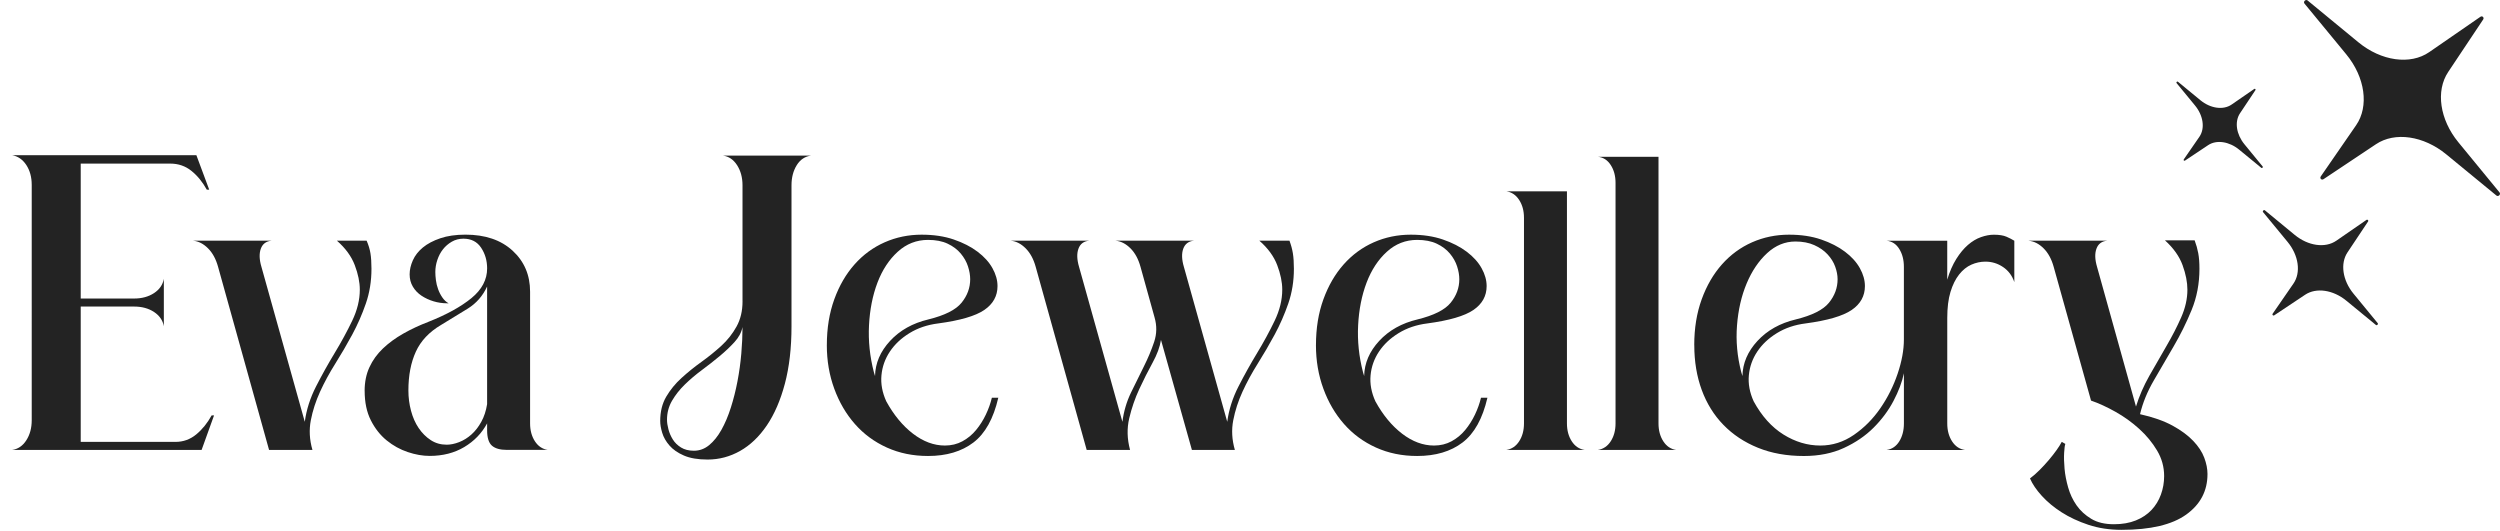
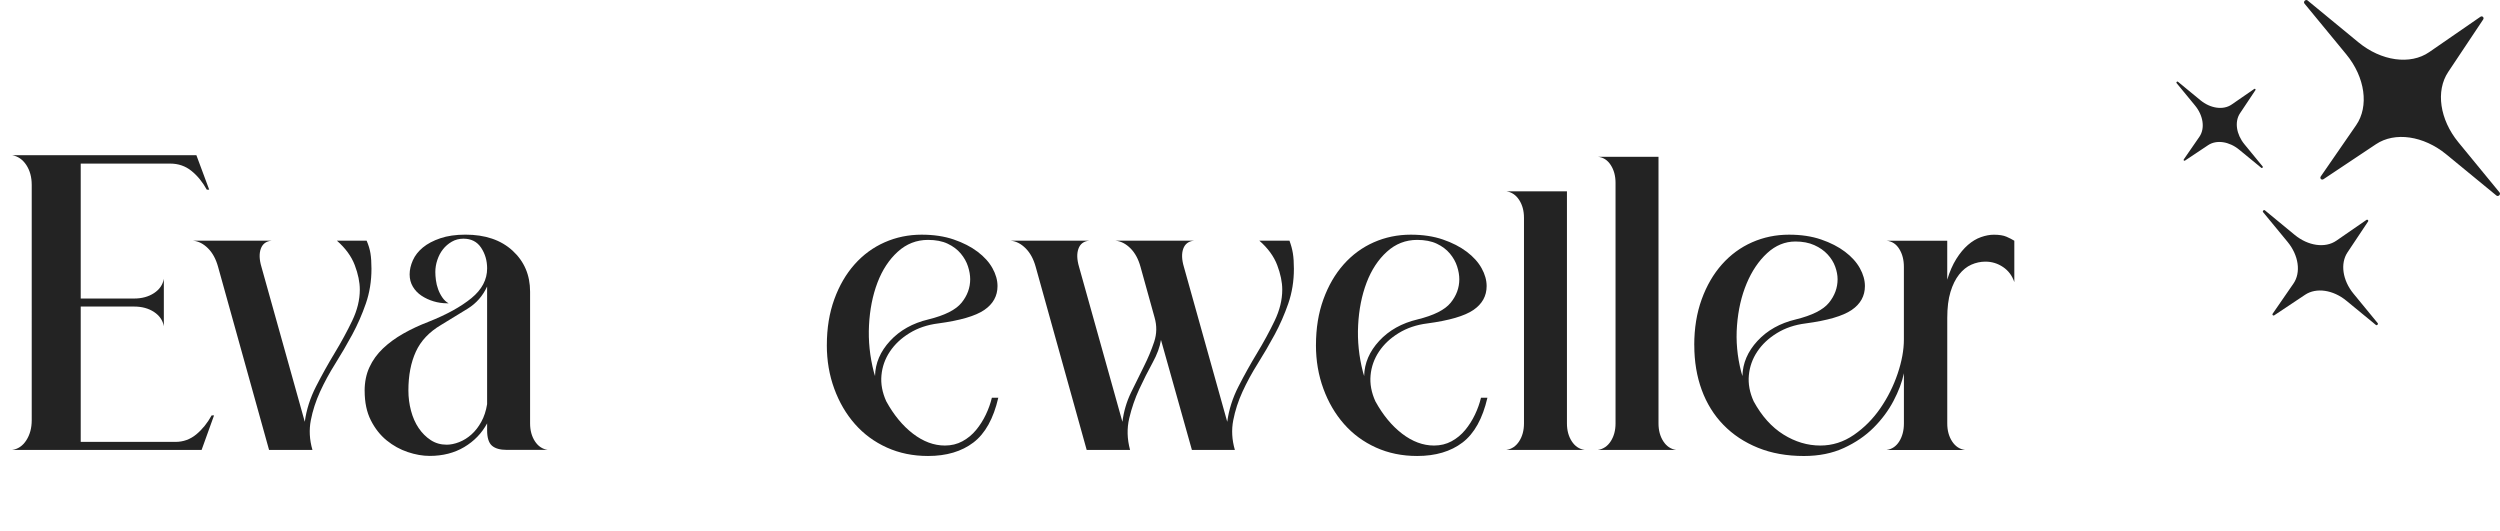
<svg xmlns="http://www.w3.org/2000/svg" id="b" viewBox="0 0 1431.86 304.38">
  <defs>
    <style>.e{fill:#232323;stroke-width:0px;}</style>
  </defs>
  <g id="c">
    <path class="e" d="M112.47,88.87l7.36,19.78h-1.38c-2.45-4.45-5.41-8.05-8.85-10.81-3.45-2.76-7.48-4.14-12.08-4.14h-51.29v77.28h30.59c4.45,0,8.24-1.04,11.39-3.1,3.14-2.07,5.02-4.79,5.63-8.17v27.14c-.61-3.37-2.49-6.1-5.63-8.17-3.14-2.07-6.94-3.1-11.39-3.1h-30.59v77.51h54.28c4.45,0,8.4-1.42,11.85-4.25,3.45-2.84,6.4-6.48,8.85-10.92h1.38l-7.13,19.78H6.9c3.37-.46,6.1-2.3,8.17-5.52s3.1-7.05,3.1-11.5V105.89c0-4.45-1.04-8.24-3.1-11.39-2.07-3.14-4.79-5.02-8.17-5.63h105.57Z" />
    <path class="e" d="M110.63,137.86h44.85c-3.07.31-5.1,1.84-6.1,4.6-1,2.76-.88,6.21.35,10.35l24.84,88.78c.92-6.9,3.07-13.65,6.44-20.24,3.37-6.59,6.94-13,10.7-19.21,3.76-6.21,7.09-12.34,10-18.4,2.91-6.06,4.37-12,4.37-17.83,0-4.29-.96-8.97-2.88-14.03-1.92-5.06-5.33-9.74-10.23-14.03h17.02c1.07,2.45,1.8,4.87,2.19,7.25.38,2.38.58,5.33.58,8.85,0,7.05-1.07,13.69-3.22,19.9-2.15,6.21-4.75,12.15-7.82,17.83-3.07,5.67-6.29,11.19-9.66,16.56-3.37,5.37-6.29,10.73-8.74,16.1-2.45,5.37-4.22,10.81-5.29,16.33-1.07,5.52-.77,11.19.92,17.02h-24.84l-29.21-104.88c-1.23-4.45-3.14-7.97-5.75-10.58-2.61-2.61-5.44-4.06-8.51-4.37Z" />
    <path class="e" d="M208.84,223.88c0-5.06.92-9.58,2.76-13.57,1.84-3.99,4.41-7.55,7.71-10.7,3.3-3.14,7.17-5.98,11.62-8.51,4.45-2.53,9.28-4.79,14.49-6.79,10.43-4.14,18.63-8.66,24.61-13.57,5.98-4.91,8.97-10.58,8.97-17.02,0-4.45-1.15-8.4-3.45-11.85-2.3-3.45-5.67-5.17-10.12-5.17-2.45,0-4.68.58-6.67,1.73-1.99,1.15-3.68,2.61-5.06,4.37-1.38,1.76-2.45,3.79-3.22,6.09-.77,2.3-1.15,4.6-1.15,6.9,0,1.38.11,2.95.34,4.72.23,1.76.65,3.49,1.27,5.17.61,1.69,1.42,3.26,2.42,4.71,1,1.46,2.19,2.57,3.56,3.33h-.69c-2.76,0-5.4-.38-7.94-1.15-2.53-.77-4.83-1.84-6.9-3.22-2.07-1.38-3.72-3.1-4.94-5.18-1.23-2.07-1.84-4.41-1.84-7.01s.61-5.29,1.84-8.05c1.23-2.76,3.14-5.21,5.75-7.36,2.61-2.15,5.94-3.91,10-5.29,4.06-1.38,8.85-2.07,14.38-2.07,11.35,0,20.35,3.07,27.02,9.2,6.67,6.13,10,13.95,10,23.46v75.44c0,3.99.92,7.4,2.76,10.24,1.84,2.84,4.29,4.48,7.36,4.94h-23.46c-3.83,0-6.67-.81-8.51-2.42-1.84-1.61-2.76-4.56-2.76-8.85v-3.91c-3.07,5.67-7.44,10.2-13.11,13.57-5.67,3.37-12.27,5.06-19.78,5.06-3.99,0-8.17-.73-12.53-2.19-4.37-1.46-8.4-3.68-12.08-6.67-3.68-2.99-6.71-6.82-9.08-11.5-2.38-4.68-3.56-10.31-3.56-16.91ZM255.76,254.7c2.3,0,4.71-.5,7.25-1.49,2.53-1,4.87-2.45,7.01-4.37,2.15-1.92,4.03-4.33,5.64-7.25,1.61-2.91,2.72-6.29,3.33-10.12v-67.39c-2.45,5.37-6.13,9.58-11.04,12.65-4.91,3.07-10.04,6.21-15.41,9.43-6.75,3.99-11.54,9.08-14.38,15.29-2.84,6.21-4.25,13.61-4.25,22.19,0,3.99.5,7.86,1.5,11.62,1,3.76,2.45,7.05,4.37,9.89,1.92,2.84,4.22,5.14,6.9,6.9,2.68,1.76,5.71,2.64,9.08,2.64Z" />
-     <path class="e" d="M425.27,172.59v-66.47c0-4.45-1.04-8.28-3.1-11.5-2.07-3.22-4.79-5.06-8.17-5.52h50.6c-3.53.46-6.29,2.3-8.28,5.52-1.99,3.22-2.99,7.05-2.99,11.5v80.73c0,12.42-1.27,23.38-3.79,32.89-2.53,9.51-5.98,17.48-10.35,23.92-4.37,6.44-9.47,11.31-15.29,14.6-5.83,3.3-12.04,4.94-18.63,4.94-5.52,0-10.04-.77-13.57-2.3-3.53-1.53-6.29-3.45-8.28-5.75-2-2.3-3.38-4.72-4.14-7.25-.77-2.53-1.15-4.79-1.15-6.79,0-5.37,1.15-10,3.45-13.92,2.3-3.91,5.21-7.48,8.74-10.69,3.53-3.22,7.32-6.29,11.38-9.2,4.06-2.91,7.86-5.98,11.39-9.2,3.53-3.22,6.44-6.9,8.74-11.04,2.3-4.14,3.45-8.97,3.45-14.49ZM397.44,258.15c3.22,0,6.13-1.07,8.74-3.22,2.61-2.15,4.95-5.06,7.01-8.74,2.07-3.68,3.87-7.94,5.41-12.77,1.53-4.83,2.8-9.85,3.79-15.06,1-5.21,1.73-10.5,2.19-15.87.46-5.37.69-10.43.69-15.18-.61,3.07-2.15,5.94-4.6,8.62-2.46,2.68-5.29,5.37-8.51,8.05-3.22,2.68-6.59,5.33-10.12,7.94-3.53,2.61-6.79,5.37-9.78,8.28-2.99,2.91-5.44,6.02-7.36,9.32-1.92,3.3-2.88,6.94-2.88,10.92,0,1.53.27,3.33.81,5.4.54,2.07,1.38,4.03,2.53,5.87,1.15,1.84,2.72,3.37,4.72,4.6,1.99,1.23,4.45,1.84,7.36,1.84Z" />
    <path class="e" d="M473.57,197.66c0-9.66,1.42-18.4,4.26-26.22,2.83-7.82,6.71-14.49,11.61-20.01,4.91-5.52,10.66-9.74,17.25-12.65,6.59-2.91,13.65-4.37,21.16-4.37,6.9,0,13.03.92,18.4,2.76,5.37,1.84,9.93,4.18,13.68,7.02,3.76,2.84,6.59,5.98,8.51,9.43,1.92,3.45,2.88,6.86,2.88,10.24,0,5.67-2.53,10.23-7.59,13.69-5.06,3.45-13.88,6.02-26.45,7.7-6.13.77-11.58,2.61-16.33,5.52-4.75,2.91-8.51,6.44-11.27,10.58s-4.37,8.66-4.83,13.57c-.46,4.91.46,9.89,2.76,14.95,4.29,7.82,9.39,13.99,15.29,18.52,5.9,4.52,12,6.79,18.29,6.79,3.68,0,7.02-.81,10-2.42,2.99-1.61,5.6-3.76,7.82-6.44,2.22-2.68,4.1-5.64,5.63-8.86,1.53-3.22,2.68-6.44,3.45-9.66h3.68c-2.76,11.96-7.51,20.51-14.26,25.65-6.75,5.14-15.41,7.71-25.99,7.71-8.59,0-16.44-1.61-23.57-4.83-7.13-3.22-13.23-7.71-18.29-13.46-5.06-5.75-9.01-12.5-11.84-20.24-2.84-7.74-4.26-16.06-4.26-24.95ZM500.48,213.07c.15.61.38,1.38.69,2.3.15-7.36,3.03-14.07,8.62-20.12,5.6-6.06,12.92-10.16,21.96-12.31,9.35-2.3,15.68-5.48,18.97-9.54,3.3-4.06,4.95-8.55,4.95-13.46,0-2.3-.42-4.75-1.26-7.36-.84-2.61-2.22-5.06-4.14-7.36-1.92-2.3-4.41-4.18-7.47-5.63-3.07-1.46-6.82-2.19-11.27-2.19-6.59,0-12.38,2.26-17.36,6.79-4.98,4.52-8.86,10.43-11.62,17.71-2.76,7.28-4.37,15.41-4.83,24.38-.46,8.97.46,17.9,2.76,26.79Z" />
    <path class="e" d="M578.91,137.86h44.85c-3.07.31-5.1,1.84-6.09,4.6-1,2.76-.88,6.21.34,10.35l24.84,88.78c.77-5.98,2.42-11.58,4.95-16.79,2.53-5.21,4.98-10.2,7.36-14.95,2.38-4.75,4.33-9.43,5.87-14.03,1.53-4.6,1.61-9.28.23-14.03l-8.05-28.98c-1.23-4.45-3.14-7.97-5.75-10.58-2.61-2.61-5.45-4.06-8.51-4.37h44.85c-3.07.31-5.1,1.84-6.1,4.6-1,2.76-.88,6.21.35,10.35l24.84,88.78c.92-6.9,3.07-13.65,6.44-20.24,3.37-6.59,6.94-13,10.7-19.21,3.76-6.21,7.09-12.34,10-18.4,2.91-6.06,4.37-12,4.37-17.83,0-4.29-.96-8.97-2.88-14.03-1.92-5.06-5.33-9.74-10.24-14.03h17.25c.92,2.45,1.57,4.87,1.96,7.25.38,2.38.58,5.33.58,8.85,0,7.05-1.07,13.69-3.22,19.9-2.15,6.21-4.75,12.15-7.82,17.83-3.07,5.67-6.29,11.19-9.66,16.56-3.37,5.37-6.29,10.73-8.74,16.1-2.46,5.37-4.22,10.81-5.29,16.33-1.08,5.52-.77,11.19.92,17.02h-24.61l-17.71-63.02c-.61,3.99-2.22,8.36-4.83,13.11-2.61,4.75-5.14,9.78-7.59,15.06-2.45,5.29-4.37,10.85-5.75,16.68-1.38,5.83-1.23,11.88.46,18.17h-24.84l-29.21-104.88c-1.23-4.45-3.14-7.97-5.75-10.58-2.61-2.61-5.44-4.06-8.51-4.37Z" />
    <path class="e" d="M753.71,197.66c0-9.66,1.42-18.4,4.26-26.22,2.83-7.82,6.71-14.49,11.61-20.01,4.91-5.52,10.66-9.74,17.25-12.65,6.59-2.91,13.65-4.37,21.16-4.37,6.9,0,13.03.92,18.4,2.76,5.37,1.84,9.93,4.18,13.68,7.02,3.76,2.84,6.59,5.98,8.51,9.43,1.92,3.45,2.88,6.86,2.88,10.24,0,5.67-2.53,10.23-7.59,13.69-5.06,3.45-13.88,6.02-26.45,7.7-6.13.77-11.58,2.61-16.33,5.52-4.75,2.91-8.51,6.44-11.27,10.58s-4.37,8.66-4.83,13.57c-.46,4.91.46,9.89,2.76,14.95,4.29,7.82,9.39,13.99,15.29,18.52,5.9,4.52,12,6.79,18.29,6.79,3.68,0,7.02-.81,10-2.42,2.99-1.61,5.6-3.76,7.82-6.44,2.22-2.68,4.1-5.64,5.63-8.86,1.53-3.22,2.68-6.44,3.45-9.66h3.68c-2.76,11.96-7.51,20.51-14.26,25.65-6.75,5.14-15.41,7.71-25.99,7.71-8.59,0-16.44-1.61-23.57-4.83-7.13-3.22-13.23-7.71-18.29-13.46-5.06-5.75-9.01-12.5-11.84-20.24-2.84-7.74-4.26-16.06-4.26-24.95ZM780.62,213.07c.15.61.38,1.38.69,2.3.15-7.36,3.03-14.07,8.62-20.12,5.6-6.06,12.92-10.16,21.96-12.31,9.35-2.3,15.68-5.48,18.97-9.54,3.3-4.06,4.95-8.55,4.95-13.46,0-2.3-.42-4.75-1.26-7.36-.84-2.61-2.22-5.06-4.14-7.36-1.92-2.3-4.41-4.18-7.47-5.63-3.07-1.46-6.82-2.19-11.27-2.19-6.59,0-12.38,2.26-17.36,6.79-4.98,4.52-8.86,10.43-11.62,17.71-2.76,7.28-4.37,15.41-4.83,24.38-.46,8.97.46,17.9,2.76,26.79Z" />
    <path class="e" d="M862.73,257.69c3.07-.46,5.52-2.11,7.36-4.94,1.84-2.84,2.76-6.25,2.76-10.24v-117.76c0-3.99-.92-7.4-2.76-10.23-1.84-2.84-4.29-4.49-7.36-4.95h34.73v132.94c0,3.99.92,7.4,2.76,10.24,1.84,2.84,4.29,4.48,7.36,4.94h-44.85ZM915.17,257.69c3.07-.46,5.52-2.11,7.36-4.94,1.84-2.84,2.76-6.25,2.76-10.24V104.74c0-3.99-.92-7.4-2.76-10.23-1.84-2.84-4.29-4.41-7.36-4.71h34.73v152.72c0,3.99.92,7.4,2.76,10.24,1.84,2.84,4.29,4.48,7.36,4.94h-44.85Z" />
    <path class="e" d="M970.37,197.66c0-9.66,1.42-18.4,4.26-26.22,2.83-7.82,6.71-14.49,11.61-20.01,4.91-5.52,10.66-9.74,17.25-12.65,6.59-2.91,13.65-4.37,21.16-4.37,6.9,0,13.03.92,18.4,2.76,5.37,1.84,9.93,4.18,13.68,7.02,3.76,2.84,6.59,5.98,8.51,9.43,1.92,3.45,2.88,6.86,2.88,10.24,0,5.67-2.53,10.23-7.59,13.69-5.06,3.45-13.88,6.02-26.45,7.7-6.13.77-11.58,2.61-16.33,5.52-4.75,2.91-8.51,6.44-11.27,10.58s-4.37,8.66-4.83,13.57c-.46,4.91.46,9.89,2.76,14.95,4.6,8.43,10.27,14.76,17.02,18.98,6.75,4.22,13.8,6.33,21.16,6.33,6.9,0,13.3-2.03,19.21-6.1,5.9-4.06,10.96-9.16,15.18-15.29,4.22-6.13,7.51-12.73,9.89-19.78,2.38-7.05,3.57-13.57,3.57-19.55v-41.63c0-3.99-.88-7.4-2.65-10.24-1.76-2.84-4.18-4.41-7.25-4.71h34.73v22.31c1.38-4.6,3.11-8.55,5.17-11.85,2.07-3.3,4.29-5.98,6.67-8.05,2.38-2.07,4.87-3.56,7.48-4.48,2.61-.92,5.06-1.38,7.36-1.38,3.07,0,5.48.38,7.25,1.15,1.76.77,3.26,1.53,4.49,2.3v23.69c-1.23-3.68-3.38-6.55-6.44-8.62-3.07-2.07-6.44-3.1-10.12-3.1-2.76,0-5.44.58-8.05,1.73-2.61,1.15-4.94,3.03-7.01,5.64-2.07,2.61-3.72,5.94-4.95,10-1.23,4.06-1.84,9.01-1.84,14.83v60.49c0,3.99.92,7.4,2.76,10.24,1.84,2.84,4.29,4.48,7.36,4.94h-44.85c3.07-.46,5.48-2.11,7.25-4.94,1.76-2.84,2.65-6.25,2.65-10.24v-28.75c-1.07,5.06-3.07,10.35-5.98,15.87-2.91,5.52-6.71,10.62-11.38,15.29-4.68,4.68-10.35,8.55-17.02,11.62s-14.3,4.6-22.89,4.6c-9.81,0-18.59-1.57-26.33-4.72-7.74-3.14-14.34-7.51-19.78-13.11-5.45-5.6-9.58-12.27-12.42-20.01-2.84-7.74-4.26-16.29-4.26-25.65ZM997.28,213.07c.15.61.38,1.38.69,2.3.15-7.36,3.03-14.07,8.62-20.12,5.6-6.06,12.92-10.16,21.96-12.31,9.35-2.3,15.68-5.48,18.97-9.54,3.3-4.06,4.95-8.55,4.95-13.46,0-2.3-.46-4.71-1.38-7.25-.92-2.53-2.38-4.87-4.37-7.01-1.99-2.15-4.52-3.91-7.59-5.29-3.07-1.38-6.67-2.07-10.81-2.07-5.98,0-11.38,2.22-16.21,6.67-4.83,4.45-8.74,10.24-11.73,17.37s-4.83,15.14-5.52,24.04c-.69,8.89.12,17.79,2.42,26.68Z" />
-     <path class="e" d="M1161.96,137.86h44.85c-3.07.31-5.1,1.84-6.09,4.6-1,2.76-.88,6.21.34,10.35l22.31,80.04c1.84-5.98,4.41-11.88,7.71-17.71,3.3-5.83,6.55-11.5,9.78-17.02,3.22-5.52,6.02-10.96,8.39-16.33,2.38-5.37,3.57-10.66,3.57-15.87,0-4.29-.92-8.97-2.76-14.03-1.84-5.06-5.21-9.81-10.12-14.26h17.02c.92,2.45,1.61,4.91,2.07,7.36.46,2.45.69,5.44.69,8.97,0,8.43-1.49,16.29-4.48,23.58-2.99,7.28-6.44,14.26-10.35,20.93-3.91,6.67-7.71,13.19-11.38,19.55-3.68,6.36-6.29,12.76-7.82,19.2,7.51,1.69,13.72,3.87,18.63,6.56,4.91,2.68,8.85,5.6,11.84,8.74,2.99,3.14,5.1,6.36,6.33,9.66,1.23,3.3,1.84,6.4,1.84,9.31,0,9.66-4.06,17.4-12.19,23.23-8.13,5.83-20.47,8.74-37.03,8.74-6.9,0-13.23-.96-18.98-2.88-5.75-1.92-10.85-4.29-15.29-7.13-4.45-2.84-8.24-5.98-11.38-9.43-3.14-3.45-5.41-6.79-6.79-10,1.84-1.38,3.68-2.99,5.52-4.83,1.84-1.84,3.6-3.76,5.29-5.75,1.69-1.99,3.18-3.91,4.49-5.75,1.3-1.84,2.26-3.37,2.88-4.6l2.07,1.15c-.31.77-.54,2.45-.69,5.06-.15,2.61-.08,5.64.23,9.09.3,3.45,1,7.05,2.07,10.81,1.07,3.76,2.68,7.17,4.83,10.24,2.15,3.07,4.95,5.63,8.4,7.71s7.78,3.1,13,3.1c4.75,0,8.93-.73,12.53-2.18,3.6-1.46,6.59-3.45,8.97-5.98,2.38-2.53,4.18-5.48,5.4-8.85,1.23-3.38,1.84-6.9,1.84-10.58,0-5.21-1.34-10.08-4.03-14.6-2.68-4.52-6.09-8.66-10.24-12.42-4.14-3.76-8.66-7.01-13.57-9.77-4.91-2.76-9.58-4.91-14.03-6.44l-21.39-76.59c-1.23-4.45-3.14-7.97-5.75-10.58-2.61-2.61-5.45-4.06-8.51-4.37Z" />
  </g>
  <g id="d">
    <path class="e" d="M1420.62,9.62c1.12-.77,2.34.43,1.59,1.56l-20.04,30.07c-7.21,10.82-4.83,27.23,5.84,40.23l23.59,28.74c.88,1.07-.7,2.66-1.78,1.78l-28.73-23.59c-12.99-10.67-29.41-13.05-40.23-5.84l-30.08,20.05c-1.13.75-2.33-.47-1.56-1.59l20.25-29.33c7.47-10.82,5.15-27.45-5.67-40.59l-23.93-29.07c-.88-1.07.7-2.66,1.78-1.78l29.07,23.93c13.14,10.82,29.77,13.14,40.59,5.67l29.32-20.24Z" />
    <path class="e" d="M1355.35,125.97c.66-.45,1.38.25.93.92l-11.77,17.66c-4.24,6.36-2.84,16,3.43,23.63l13.86,16.88c.52.63-.41,1.56-1.04,1.04l-16.88-13.86c-7.63-6.27-17.27-7.67-23.63-3.43l-17.67,11.77c-.66.44-1.37-.28-.91-.93l11.89-17.23c4.39-6.35,3.02-16.12-3.33-23.84l-14.06-17.07c-.52-.63.41-1.56,1.04-1.04l17.07,14.06c7.72,6.35,17.48,7.72,23.84,3.33l17.22-11.89Z" />
    <path class="e" d="M1291.07,50.95c.49-.34,1.03.19.7.69l-8.84,13.27c-3.18,4.78-2.13,12.02,2.58,17.75l10.41,12.68c.39.47-.31,1.17-.78.78l-12.68-10.41c-5.73-4.71-12.98-5.76-17.75-2.58l-13.27,8.85c-.5.33-1.03-.21-.69-.7l8.94-12.94c3.3-4.77,2.27-12.11-2.5-17.91l-10.56-12.83c-.39-.47.31-1.17.78-.78l12.83,10.56c5.8,4.77,13.13,5.8,17.91,2.5l12.94-8.93Z" />
  </g>
</svg>